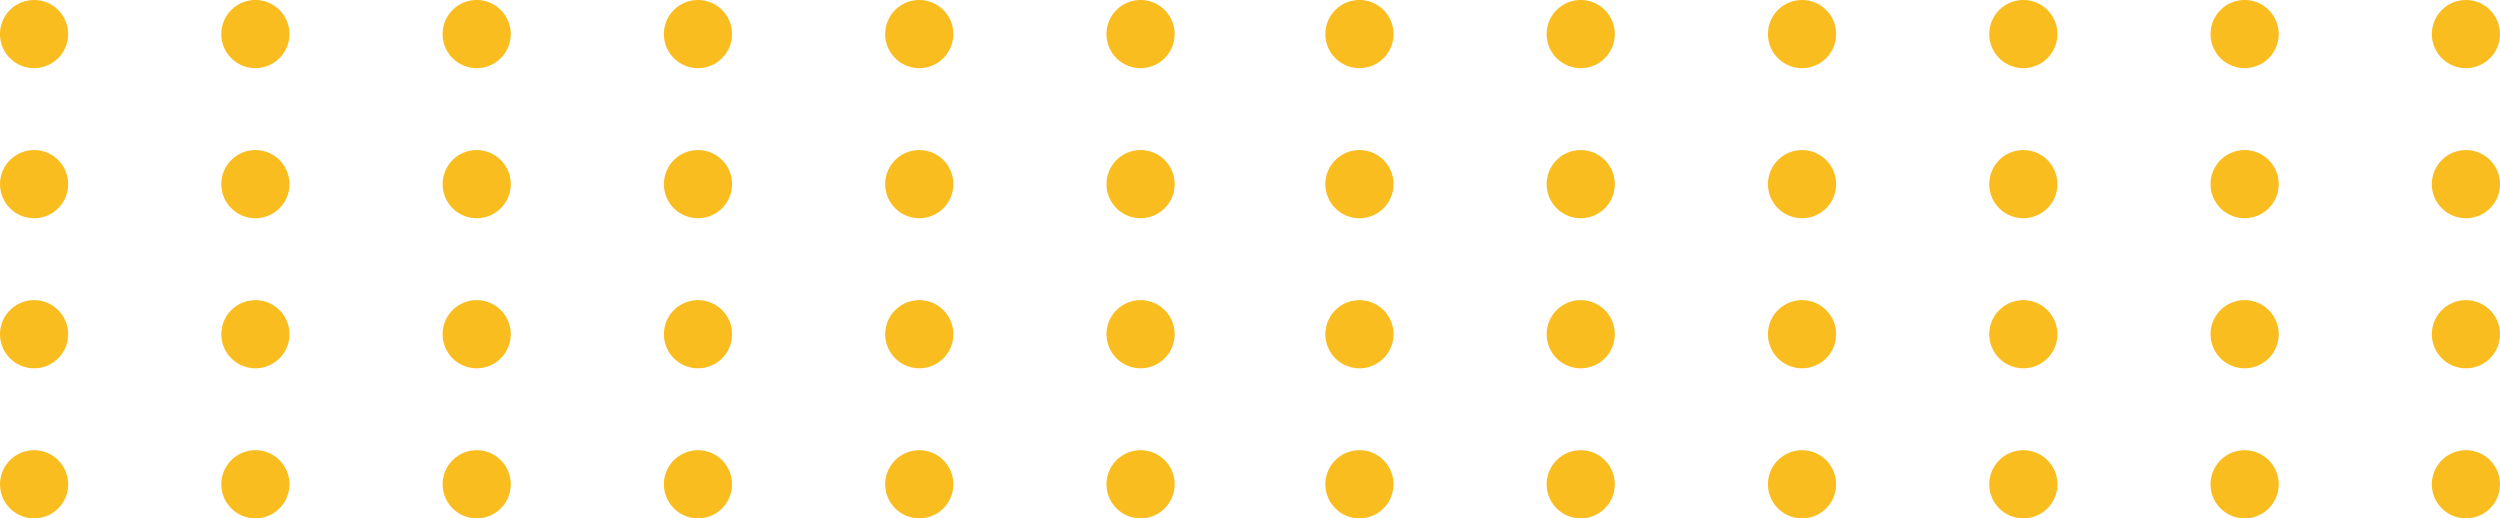
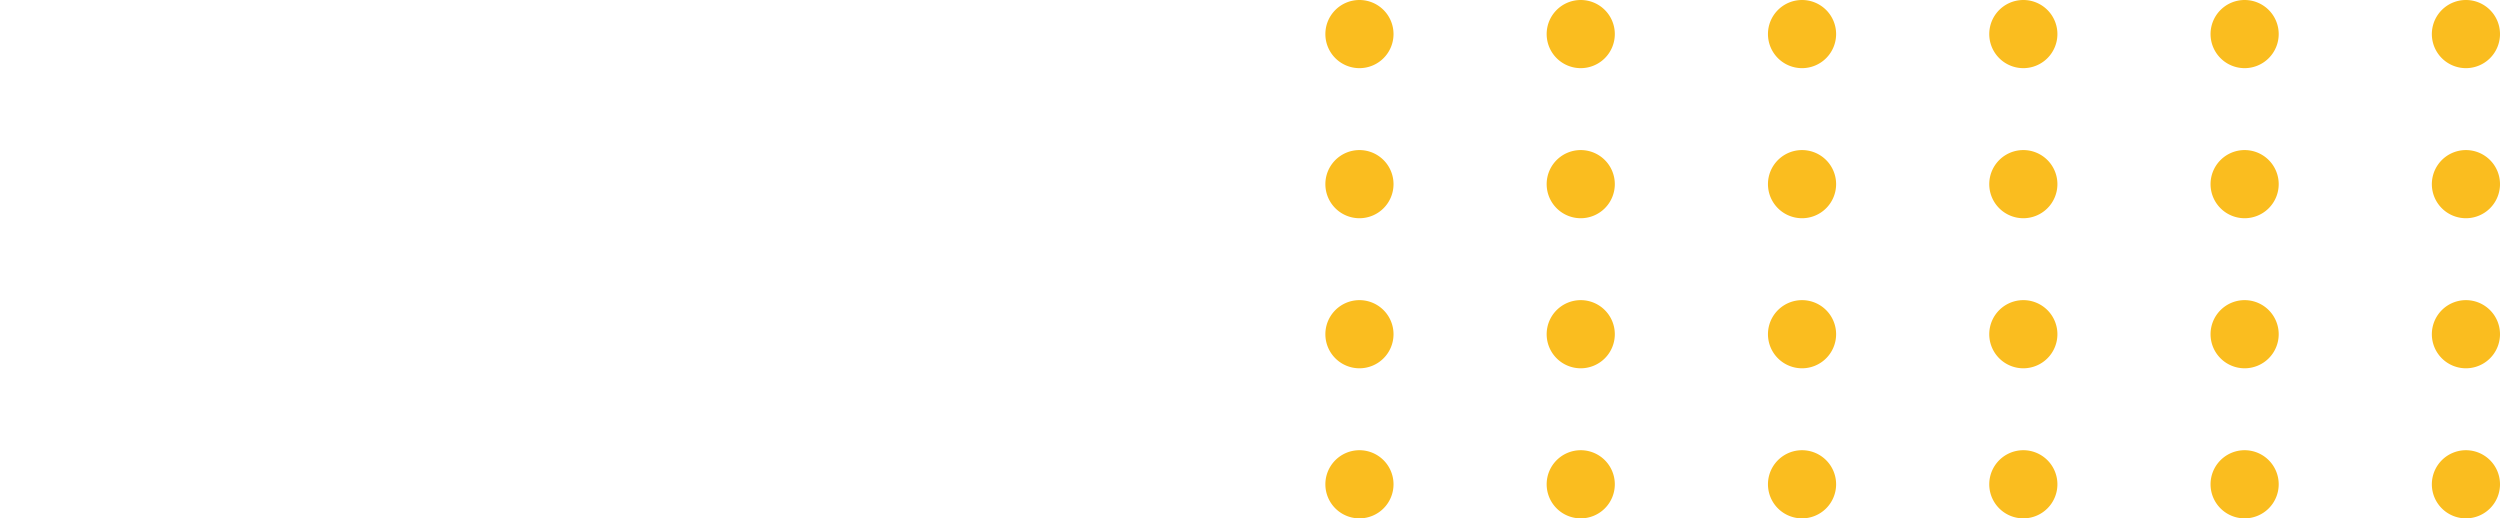
<svg xmlns="http://www.w3.org/2000/svg" width="266.333" height="55.222" viewBox="0 0 266.333 55.222">
  <g transform="translate(-75.867 -225.688)">
-     <path d="M83.127,229.318a3.63,3.63,0,1,1-3.63-3.63A3.63,3.63,0,0,1,83.127,229.318Zm19.945-3.63a3.63,3.63,0,1,0,3.63,3.63A3.63,3.63,0,0,0,103.072,225.688Zm23.576,0a3.63,3.63,0,1,0,3.63,3.63A3.63,3.63,0,0,0,126.648,225.688Zm23.575,0a3.63,3.63,0,1,0,3.63,3.63A3.63,3.63,0,0,0,150.223,225.688Zm23.575,0a3.63,3.63,0,1,0,3.631,3.63A3.63,3.63,0,0,0,173.8,225.688Zm23.576,0a3.63,3.63,0,1,0,3.63,3.63A3.63,3.63,0,0,0,197.374,225.688ZM79.5,241.676a3.63,3.63,0,1,0,3.63,3.63A3.63,3.63,0,0,0,79.5,241.676Zm23.575,0a3.63,3.63,0,1,0,3.63,3.63A3.63,3.63,0,0,0,103.072,241.676Zm23.576,0a3.63,3.63,0,1,0,3.63,3.63A3.63,3.63,0,0,0,126.648,241.676Zm23.575,0a3.63,3.63,0,1,0,3.63,3.63A3.63,3.63,0,0,0,150.223,241.676Zm23.575,0a3.63,3.63,0,1,0,3.631,3.63A3.63,3.63,0,0,0,173.8,241.676Zm23.576,0a3.63,3.63,0,1,0,3.63,3.63A3.63,3.63,0,0,0,197.374,241.676ZM79.5,257.663a3.63,3.63,0,1,0,3.63,3.63A3.63,3.63,0,0,0,79.5,257.663Zm23.575,0a3.63,3.63,0,1,0,3.63,3.63A3.63,3.63,0,0,0,103.072,257.663Zm23.576,0a3.63,3.63,0,1,0,3.63,3.63A3.63,3.63,0,0,0,126.648,257.663Zm23.575,0a3.63,3.63,0,1,0,3.63,3.63A3.63,3.63,0,0,0,150.223,257.663Zm23.575,0a3.63,3.63,0,1,0,3.631,3.63A3.63,3.63,0,0,0,173.8,257.663Zm23.576,0a3.63,3.63,0,1,0,3.63,3.63A3.63,3.63,0,0,0,197.374,257.663ZM79.5,273.65a3.63,3.63,0,1,0,3.63,3.63A3.631,3.631,0,0,0,79.5,273.65Zm23.575,0a3.63,3.63,0,1,0,3.63,3.631A3.63,3.63,0,0,0,103.072,273.65Zm23.576,0a3.63,3.63,0,1,0,3.63,3.631A3.631,3.631,0,0,0,126.648,273.65Zm23.575,0a3.63,3.63,0,1,0,3.63,3.631A3.631,3.631,0,0,0,150.223,273.65Zm23.575,0a3.63,3.63,0,1,0,3.63,3.631A3.631,3.631,0,0,0,173.8,273.65Zm23.576,0a3.63,3.63,0,1,0,3.63,3.631A3.631,3.631,0,0,0,197.374,273.65Z" fill="#fabd1f" />
    <path d="M224.323,229.318a3.63,3.63,0,1,1-3.63-3.63A3.63,3.63,0,0,1,224.323,229.318Zm19.945-3.63a3.63,3.63,0,1,0,3.63,3.63A3.63,3.63,0,0,0,244.268,225.688Zm23.576,0a3.63,3.63,0,1,0,3.63,3.63A3.63,3.63,0,0,0,267.844,225.688Zm23.575,0a3.63,3.63,0,1,0,3.63,3.63A3.63,3.63,0,0,0,291.419,225.688Zm23.575,0a3.63,3.63,0,1,0,3.63,3.63A3.63,3.63,0,0,0,314.994,225.688Zm23.575,0a3.63,3.63,0,1,0,3.631,3.63A3.63,3.63,0,0,0,338.569,225.688ZM220.693,241.676a3.63,3.63,0,1,0,3.63,3.63A3.63,3.63,0,0,0,220.693,241.676Zm23.575,0a3.63,3.63,0,1,0,3.63,3.63A3.63,3.63,0,0,0,244.268,241.676Zm23.576,0a3.63,3.63,0,1,0,3.63,3.63A3.63,3.63,0,0,0,267.844,241.676Zm23.575,0a3.63,3.63,0,1,0,3.63,3.63A3.63,3.63,0,0,0,291.419,241.676Zm23.575,0a3.63,3.63,0,1,0,3.63,3.63A3.63,3.63,0,0,0,314.994,241.676Zm23.575,0a3.63,3.63,0,1,0,3.631,3.63A3.63,3.63,0,0,0,338.569,241.676ZM220.693,257.663a3.63,3.63,0,1,0,3.63,3.63A3.63,3.63,0,0,0,220.693,257.663Zm23.575,0a3.63,3.63,0,1,0,3.63,3.63A3.63,3.63,0,0,0,244.268,257.663Zm23.576,0a3.63,3.63,0,1,0,3.63,3.63A3.63,3.63,0,0,0,267.844,257.663Zm23.575,0a3.63,3.63,0,1,0,3.63,3.63A3.63,3.63,0,0,0,291.419,257.663Zm23.575,0a3.63,3.63,0,1,0,3.63,3.63A3.63,3.63,0,0,0,314.994,257.663Zm23.575,0a3.63,3.63,0,1,0,3.631,3.63A3.63,3.63,0,0,0,338.569,257.663ZM220.693,273.651a3.63,3.63,0,1,0,3.63,3.63A3.63,3.63,0,0,0,220.693,273.651Zm23.575,0a3.63,3.63,0,1,0,3.63,3.63A3.63,3.63,0,0,0,244.268,273.651Zm23.576,0a3.63,3.63,0,1,0,3.63,3.63A3.63,3.63,0,0,0,267.844,273.651Zm23.575,0a3.63,3.63,0,1,0,3.63,3.63A3.63,3.63,0,0,0,291.419,273.651Zm23.575,0a3.63,3.63,0,1,0,3.63,3.63A3.63,3.63,0,0,0,314.994,273.651Zm23.575,0a3.63,3.63,0,1,0,3.631,3.63A3.63,3.63,0,0,0,338.569,273.651Z" fill="#fabd1f" />
  </g>
</svg>